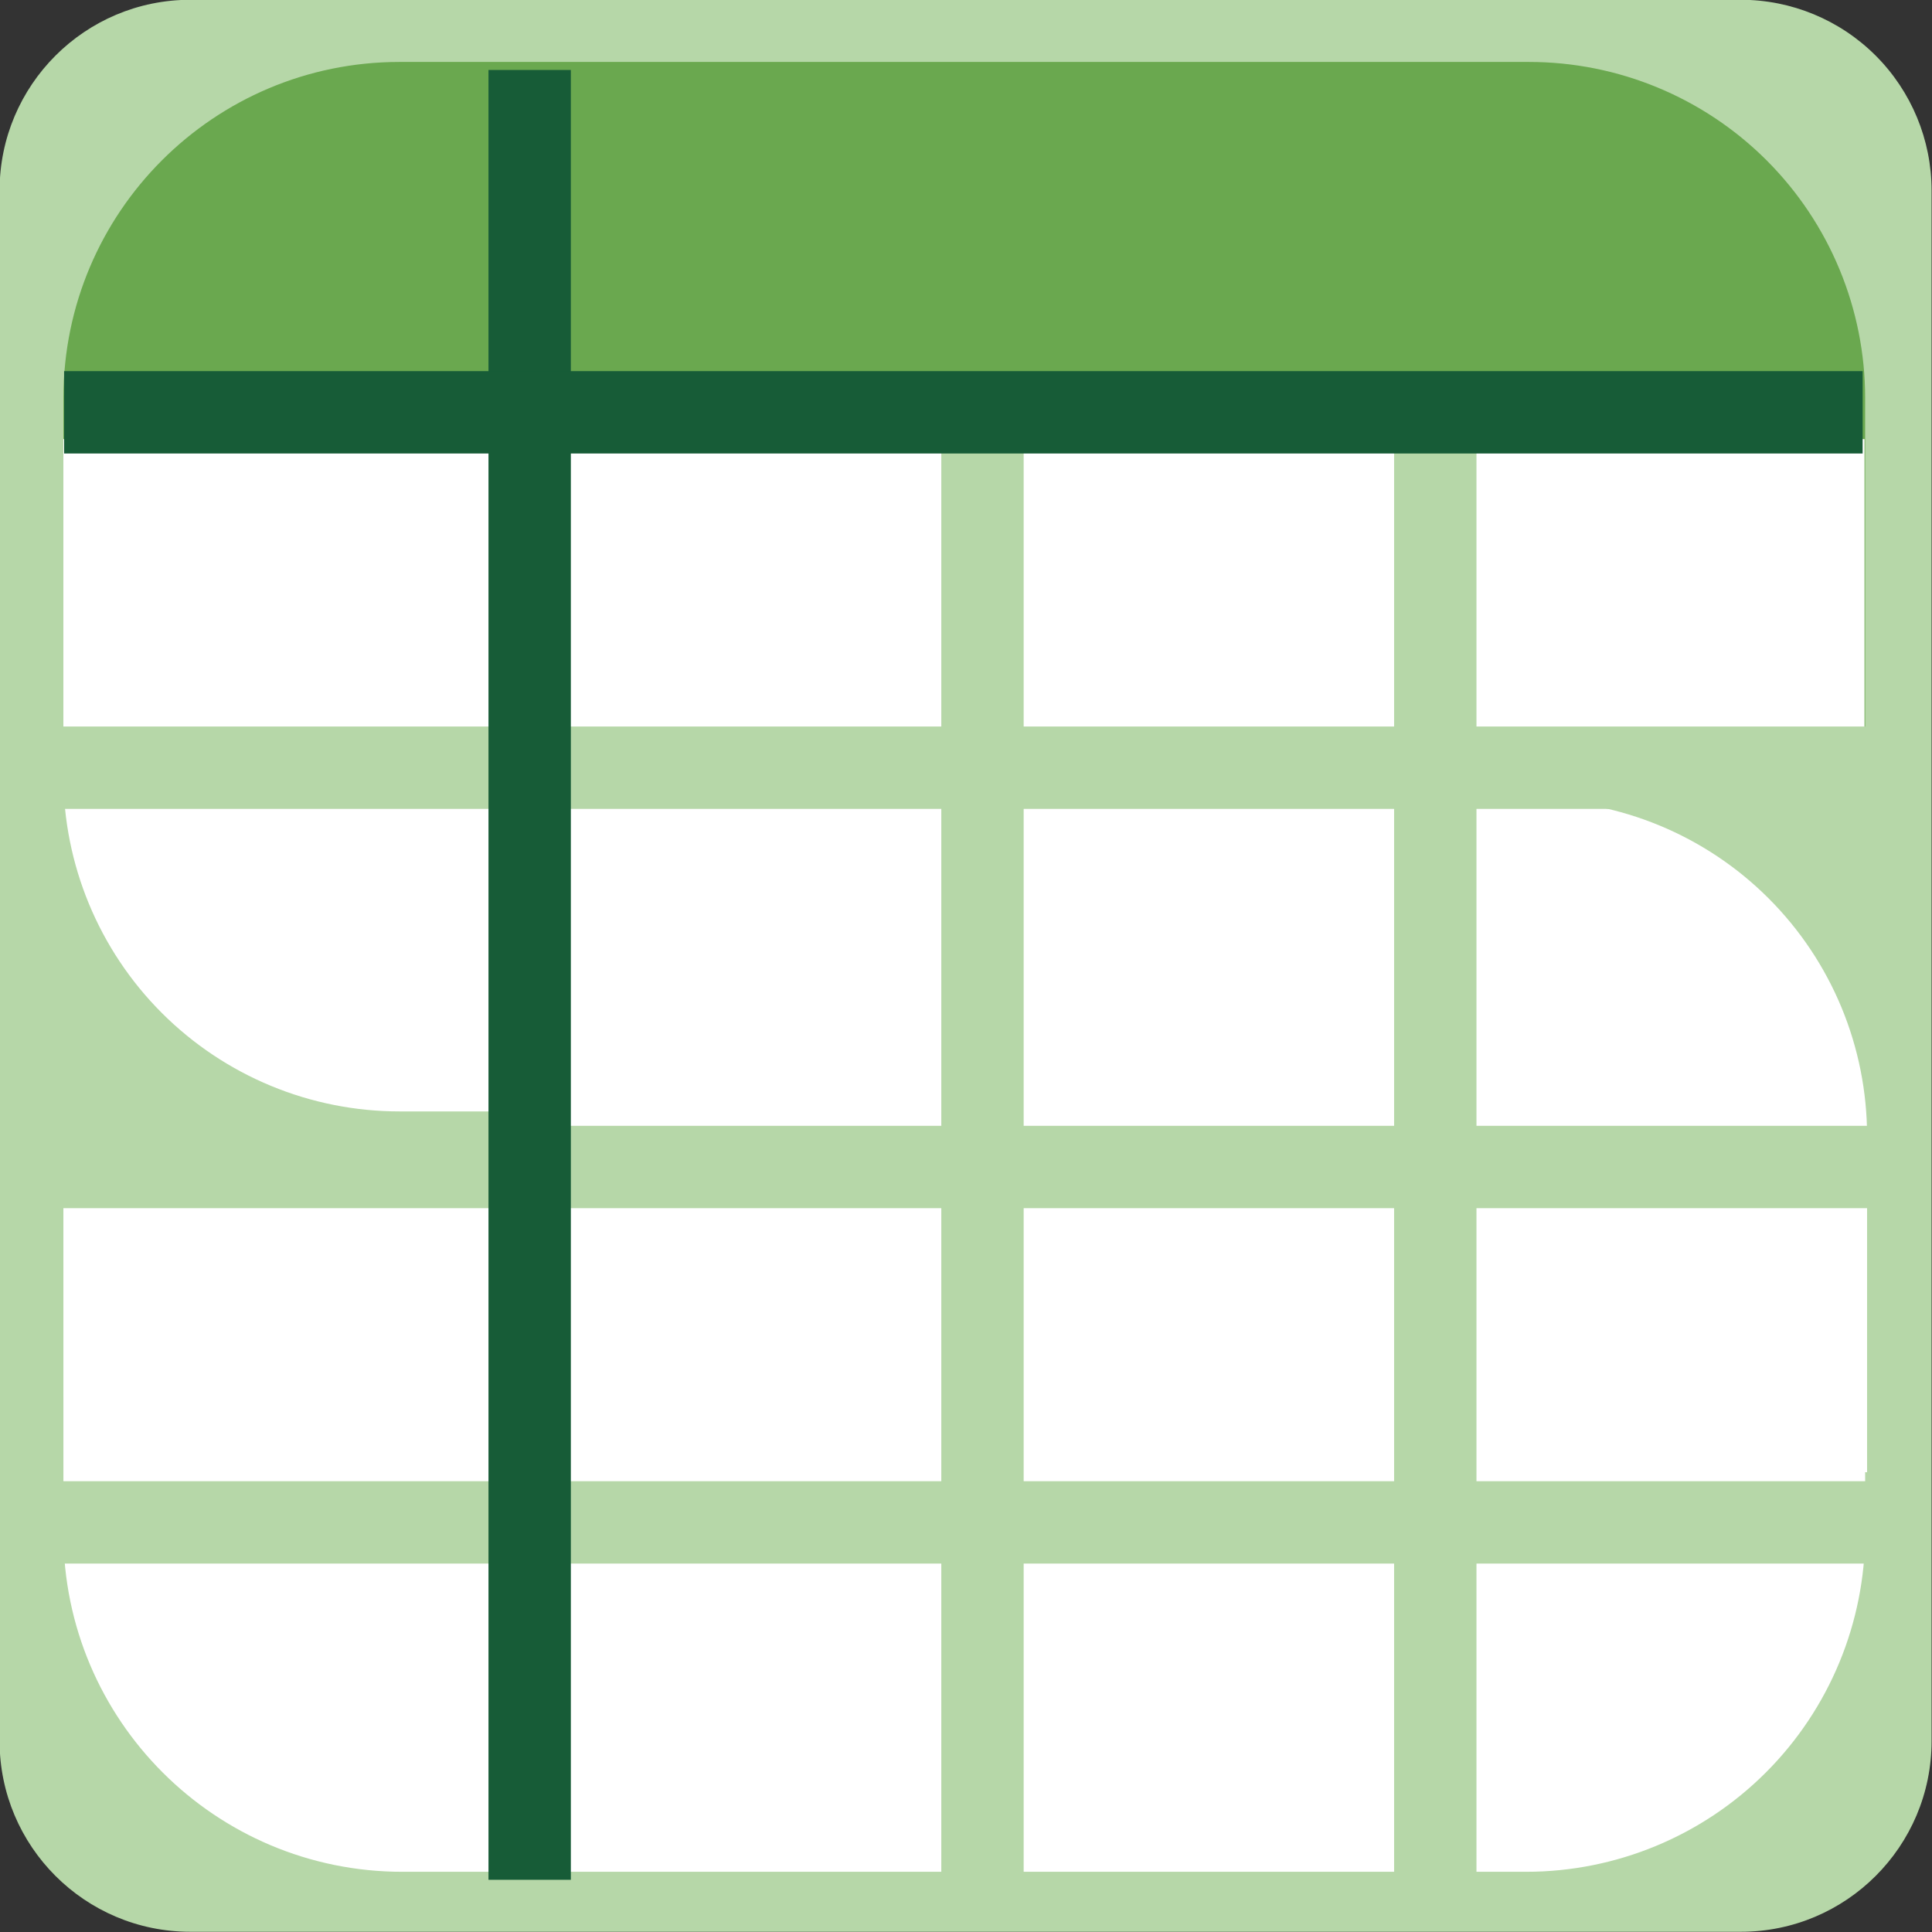
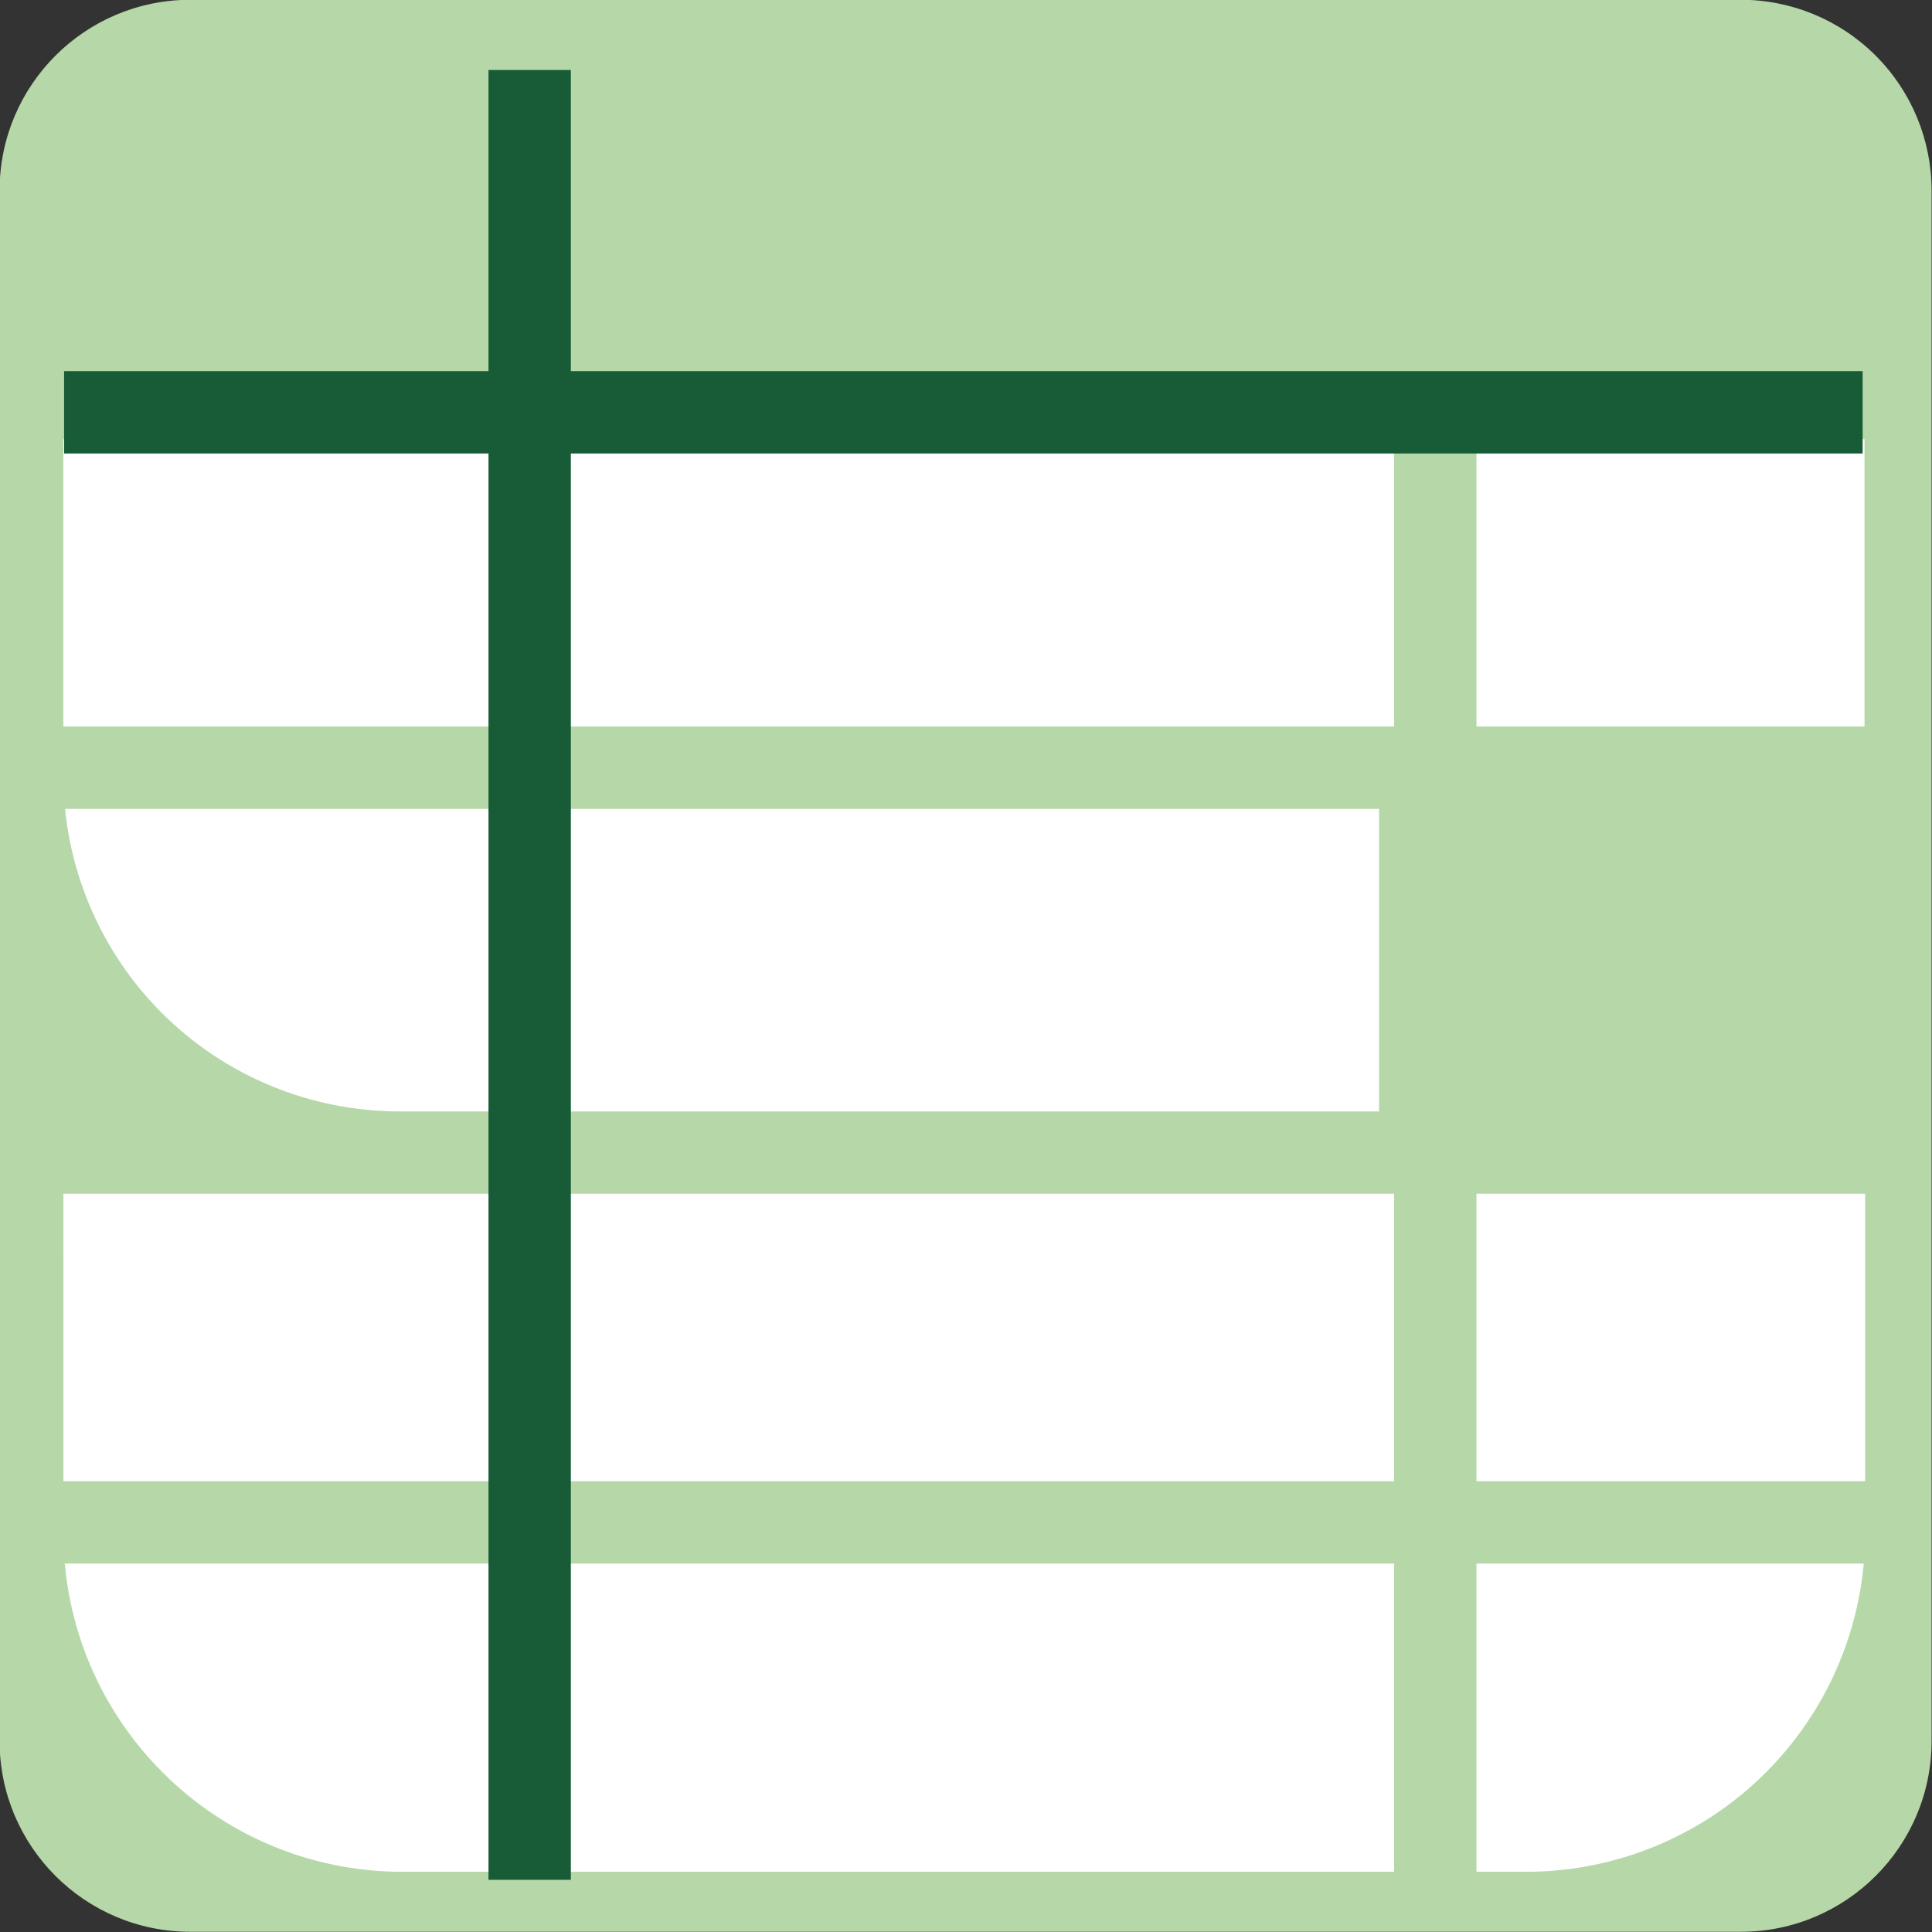
<svg xmlns="http://www.w3.org/2000/svg" version="1.2" baseProfile="tiny-ps" viewBox="0.0 0.0 512.0 512.0" fill="none" stroke="none" stroke-linecap="square" stroke-miterlimit="10" xml:space="preserve">
  <rect x="0.0" y="0.0" width="512.0" height="512.0" fill="#333333" stroke="none" />
  <title>Standard Table</title>
  <desc>Standard Table</desc>
  <g>
    <path fill="#000000" fill-opacity="0.0" d="m0 0l512.0 0l0 512.0l-512.0 0z" fill-rule="evenodd" />
    <path fill="#b6d7a8" d="m-0.11 50.497l0 0c0 -27.921 22.634 -50.555 50.555 -50.555l410.89 0c13.408 0 26.267 5.326 35.748 14.807c9.481 9.481 14.807 22.34 14.807 35.748l0 410.89c0 27.921 -22.634 50.555 -50.555 50.555l-410.89 0c-27.921 0 -50.555 -22.634 -50.555 -50.555z" fill-rule="evenodd" />
-     <path fill="#6aa84f" d="m105.89 16.417l299.307 0l0 0c23.627 0 46.287 9.386 62.994 26.093c16.707 16.707 26.093 39.367 26.093 62.994l0 89.087c0 0.002 -0.002 0.004 -0.004 0.004l-477.476 -0.004l0 0c-0.002 0 -0.004 -0.002 -0.004 -0.004l0.004 -89.083l0 0c0 -49.201 39.885 -89.087 89.087 -89.087z" fill-rule="evenodd" />
    <path fill="#ffffff" d="m106.646 496.045l297.795 0l0 0c23.828 0 46.68 -9.466 63.528 -26.314c16.849 -16.849 26.314 -39.701 26.314 -63.528l0 -89.843c0 -0.002 -0.002 -0.004 -0.004 -0.004l-477.476 0.004l0 0c-0.002 0 -0.004 0.002 -0.004 0.004l0.004 89.839l0 0c0 49.619 40.224 89.843 89.843 89.843z" fill-rule="evenodd" />
    <path fill="#ffffff" d="m365.454 294.538l-259.575 0l0 0c-23.627 0 -46.287 -9.386 -62.994 -26.093c-16.707 -16.707 -26.093 -39.367 -26.093 -62.994l0 -89.087l348.661 0z" fill-rule="evenodd" />
-     <path fill="#ffffff" d="m146.134 211.988l259.575 0l0 0c23.627 0 46.287 9.386 62.994 26.093c16.707 16.707 26.093 39.367 26.093 62.994l0 89.087l-348.661 0z" fill-rule="evenodd" />
    <path fill="#ffffff" d="m145.455 116.365l348.661 0l0 78.205l-348.661 0z" fill-rule="evenodd" />
    <path fill="#b6d7a8" d="m369.454 116.365l21.827 0l0 381.795l-21.827 0z" fill-rule="evenodd" />
-     <path fill="#b6d7a8" d="m249.454 116.365l21.827 0l0 381.795l-21.827 0z" fill-rule="evenodd" />
    <path fill="#b6d7a8" d="m496.522 192.535l0 21.827l-481.449 0l0 -21.827z" fill-rule="evenodd" />
-     <path fill="#b6d7a8" d="m495.651 298.354l0 21.827l-480.598 0l0 -21.827z" fill-rule="evenodd" />
    <path fill="#b6d7a8" d="m496.522 392.535l0 21.827l-481.48 0l0 -21.827z" fill-rule="evenodd" />
    <path fill="#175c37" d="m129.454 18.545l21.827 0l0 479.622l-21.827 0z" fill-rule="evenodd" />
    <path fill="#175c37" d="m493.617 98.354l0 21.827l-476.63 0l0 -21.827z" fill-rule="evenodd" />
  </g>
</svg>